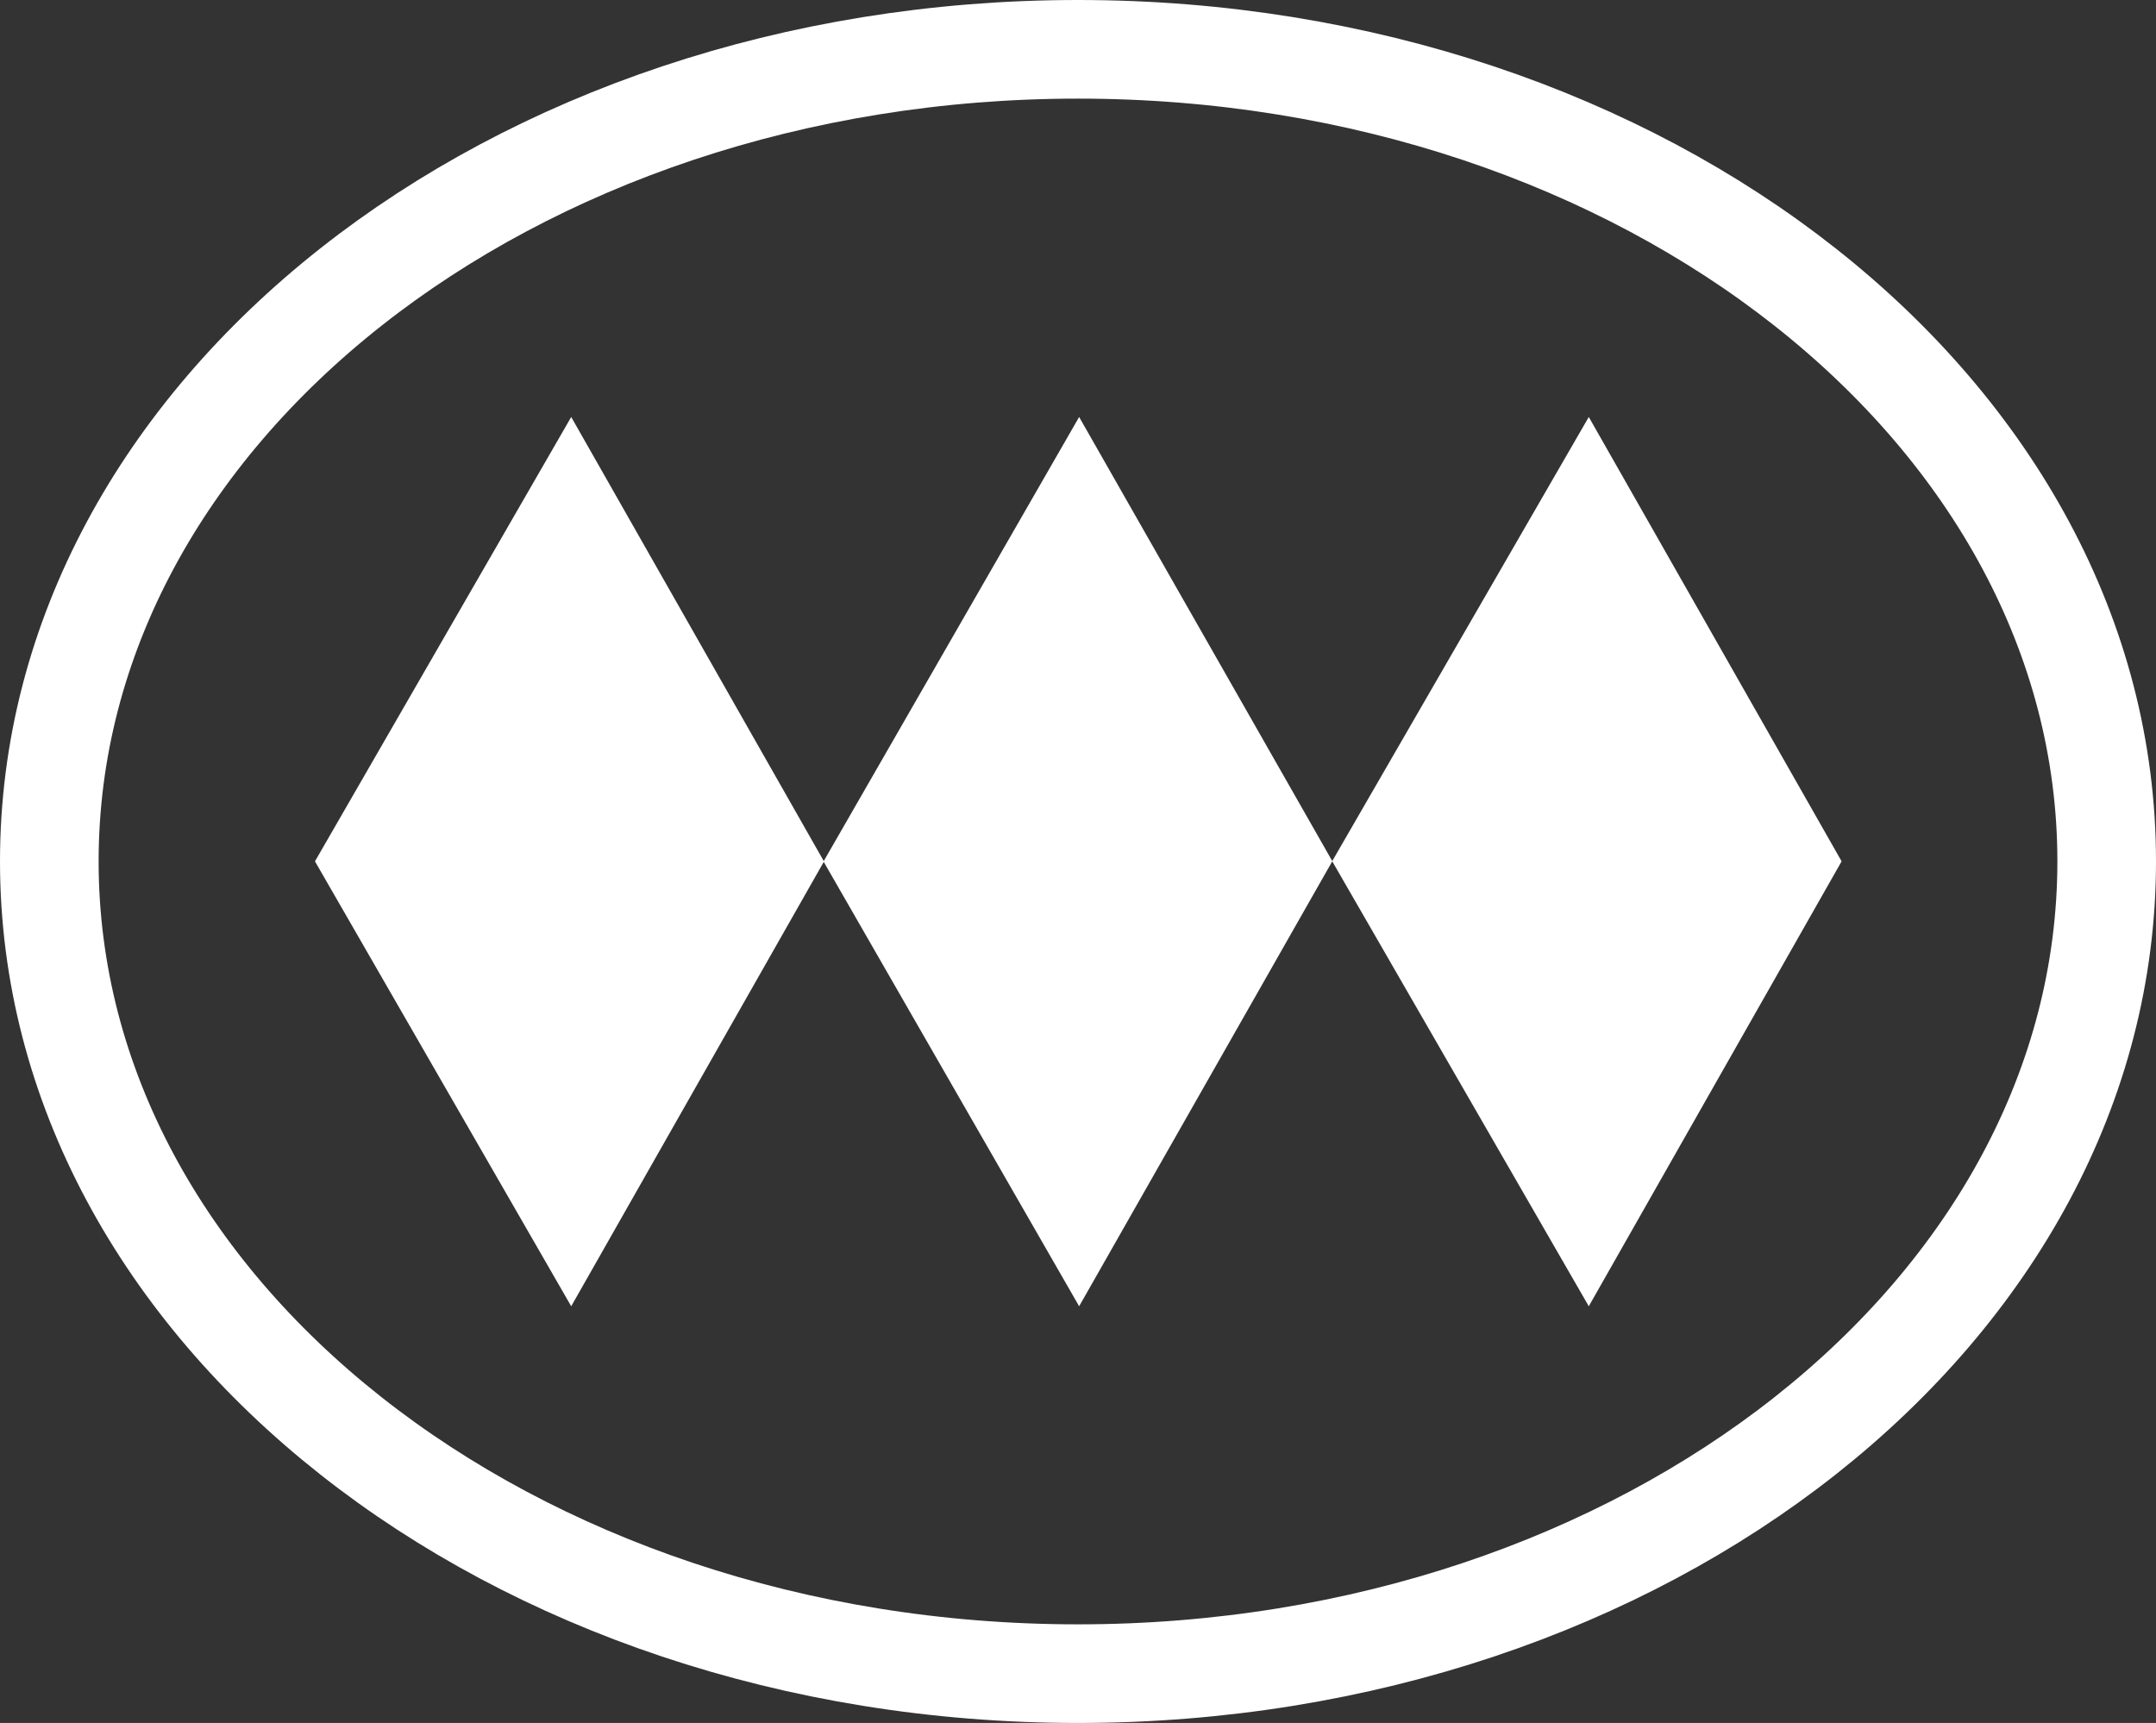
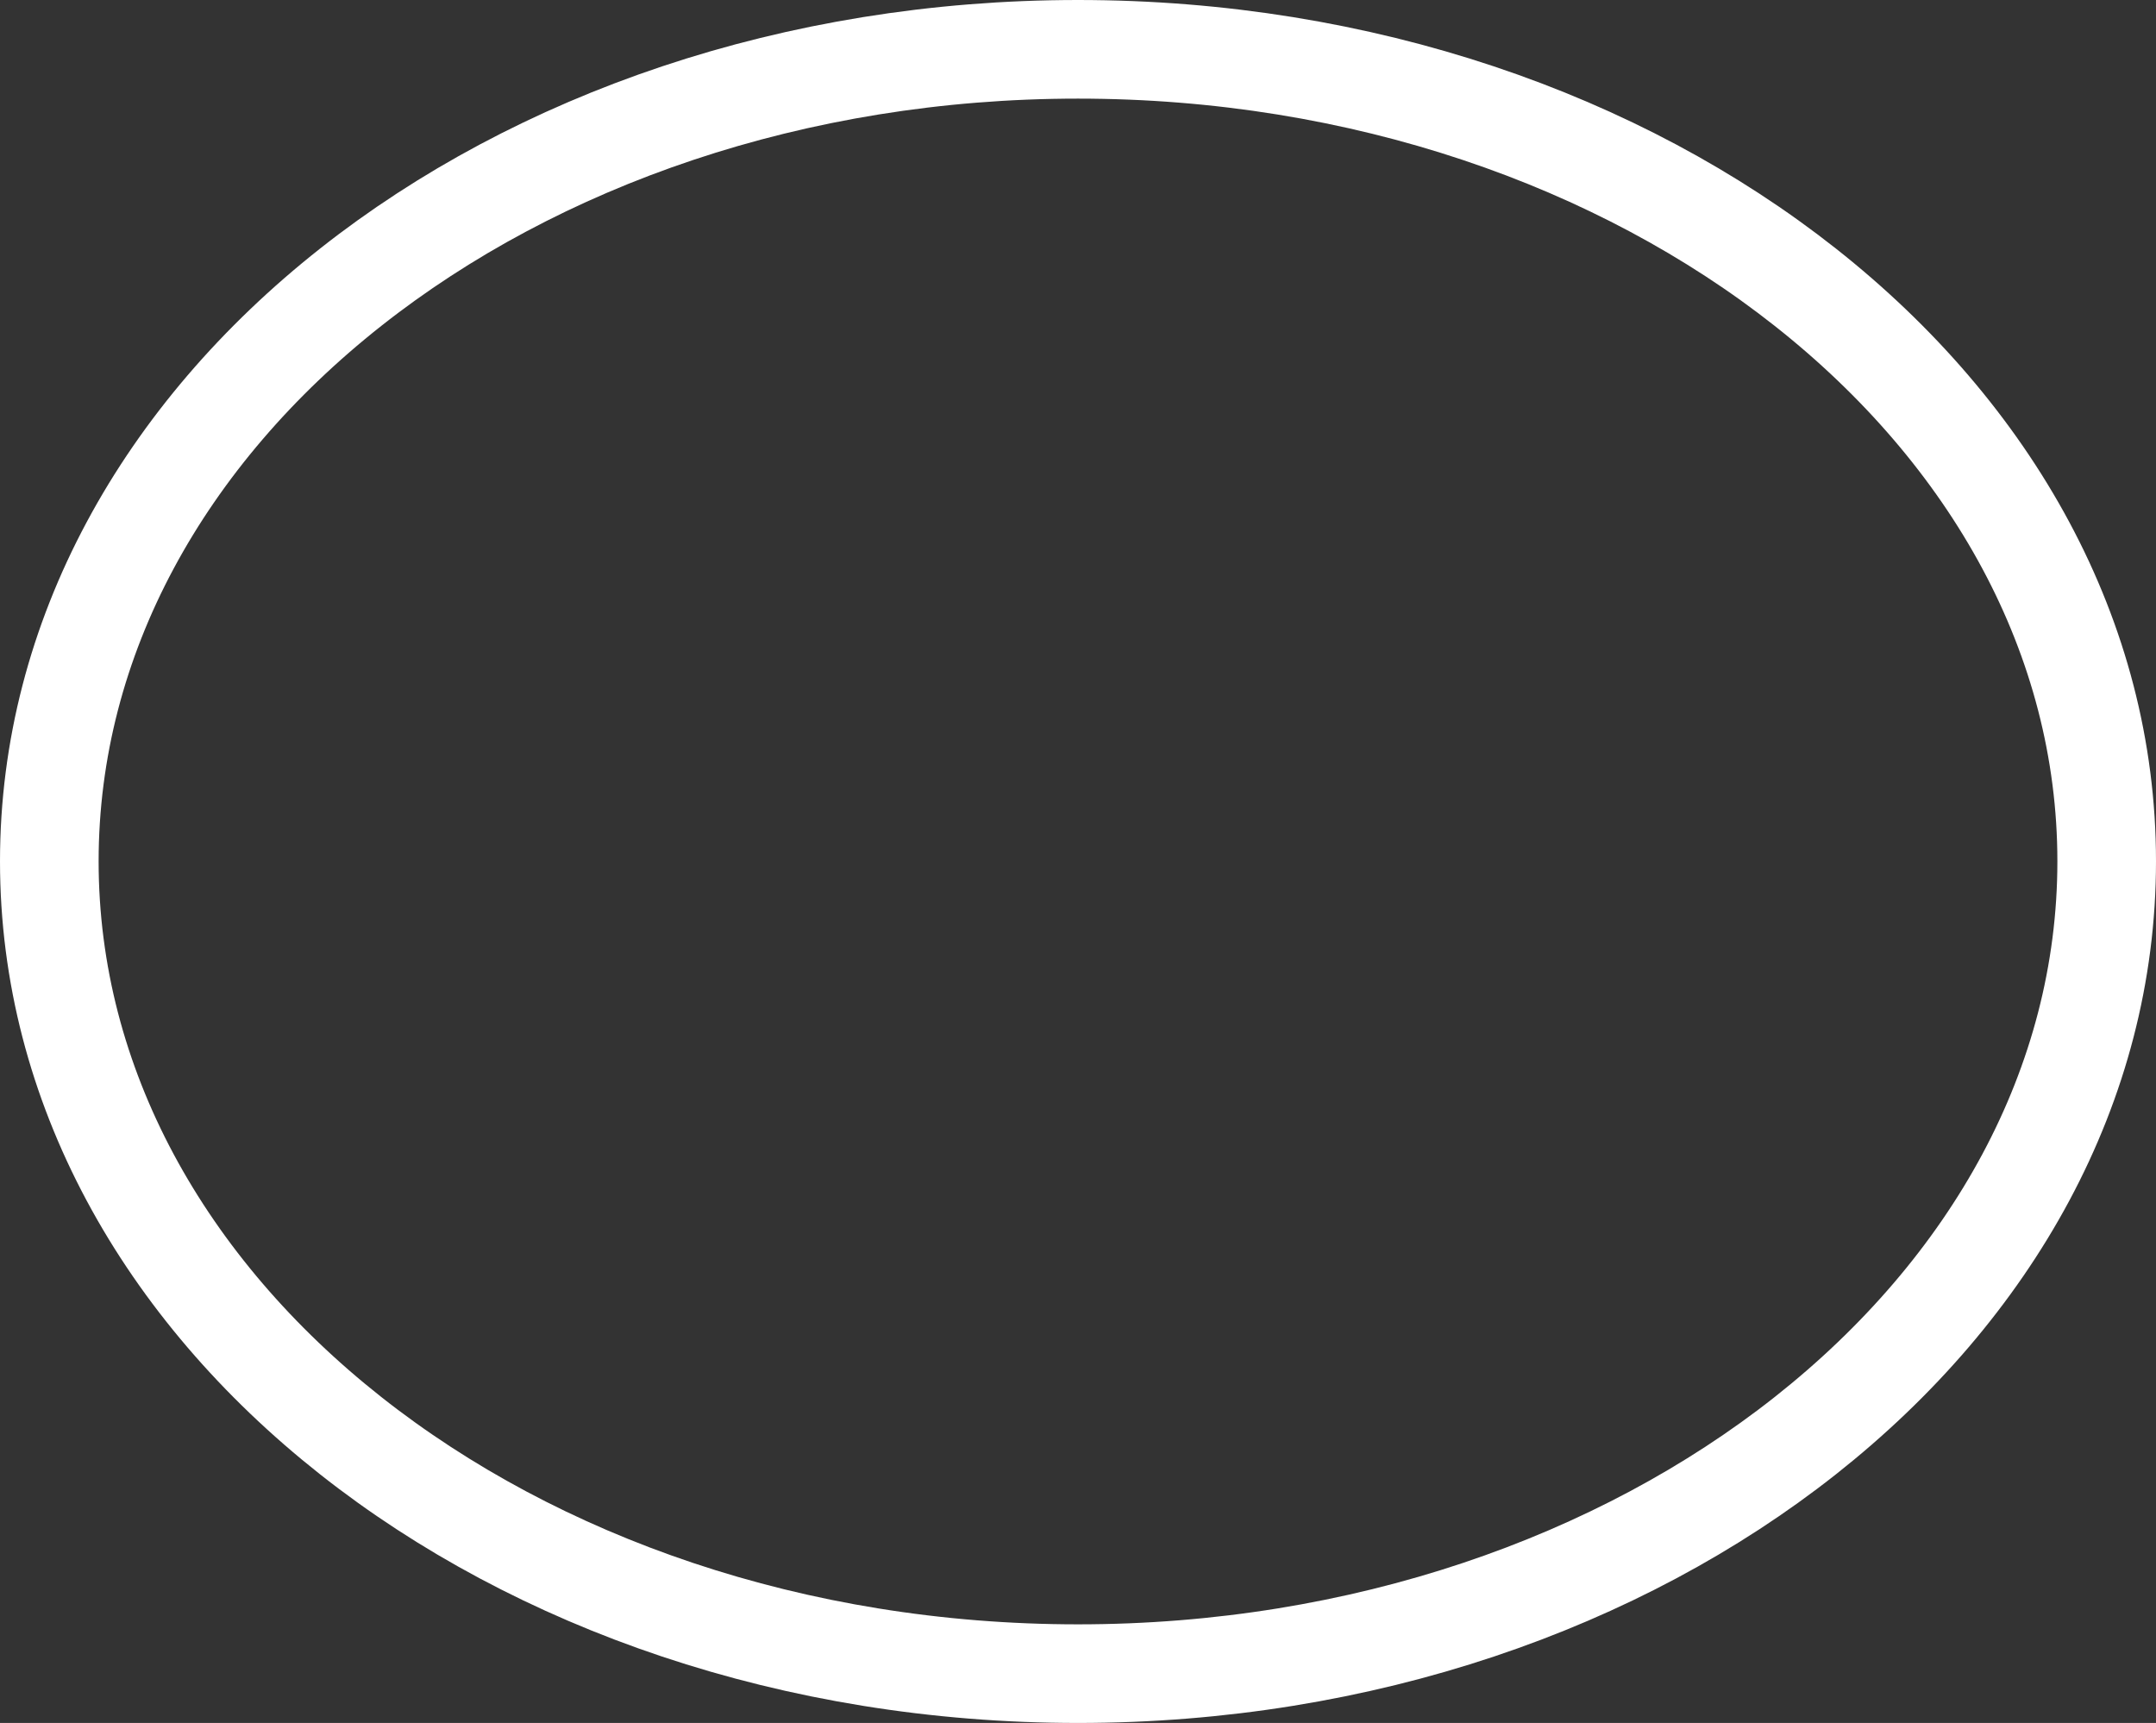
<svg xmlns="http://www.w3.org/2000/svg" id="Capa_2" width="75.64" height="60.45" viewBox="0 0 75.64 60.45">
  <rect x="0" y="0" width="75.64" height="60.45" fill="#333333" stroke="none" />
  <g id="Capa_1-2">
    <path d="m1.73,30.22C1.73,14.49,17.9,1.73,37.82,1.73s36.09,12.76,36.09,28.49-16.16,28.5-36.09,28.5S1.73,45.95,1.73,30.22Z" style="fill:none; fill-rule:evenodd; stroke:#fff; stroke-miterlimit:3.86; stroke-width:3.46px;" />
-     <polygon points="28.9 30.21 37.86 14.63 46.74 30.21 55.74 14.63 64.61 30.22 55.74 45.83 46.74 30.22 37.86 45.83 28.9 30.24 20.04 45.83 11.05 30.22 20.04 14.63 28.9 30.21" style="fill:#fff; stroke-width:0px;" />
  </g>
</svg>